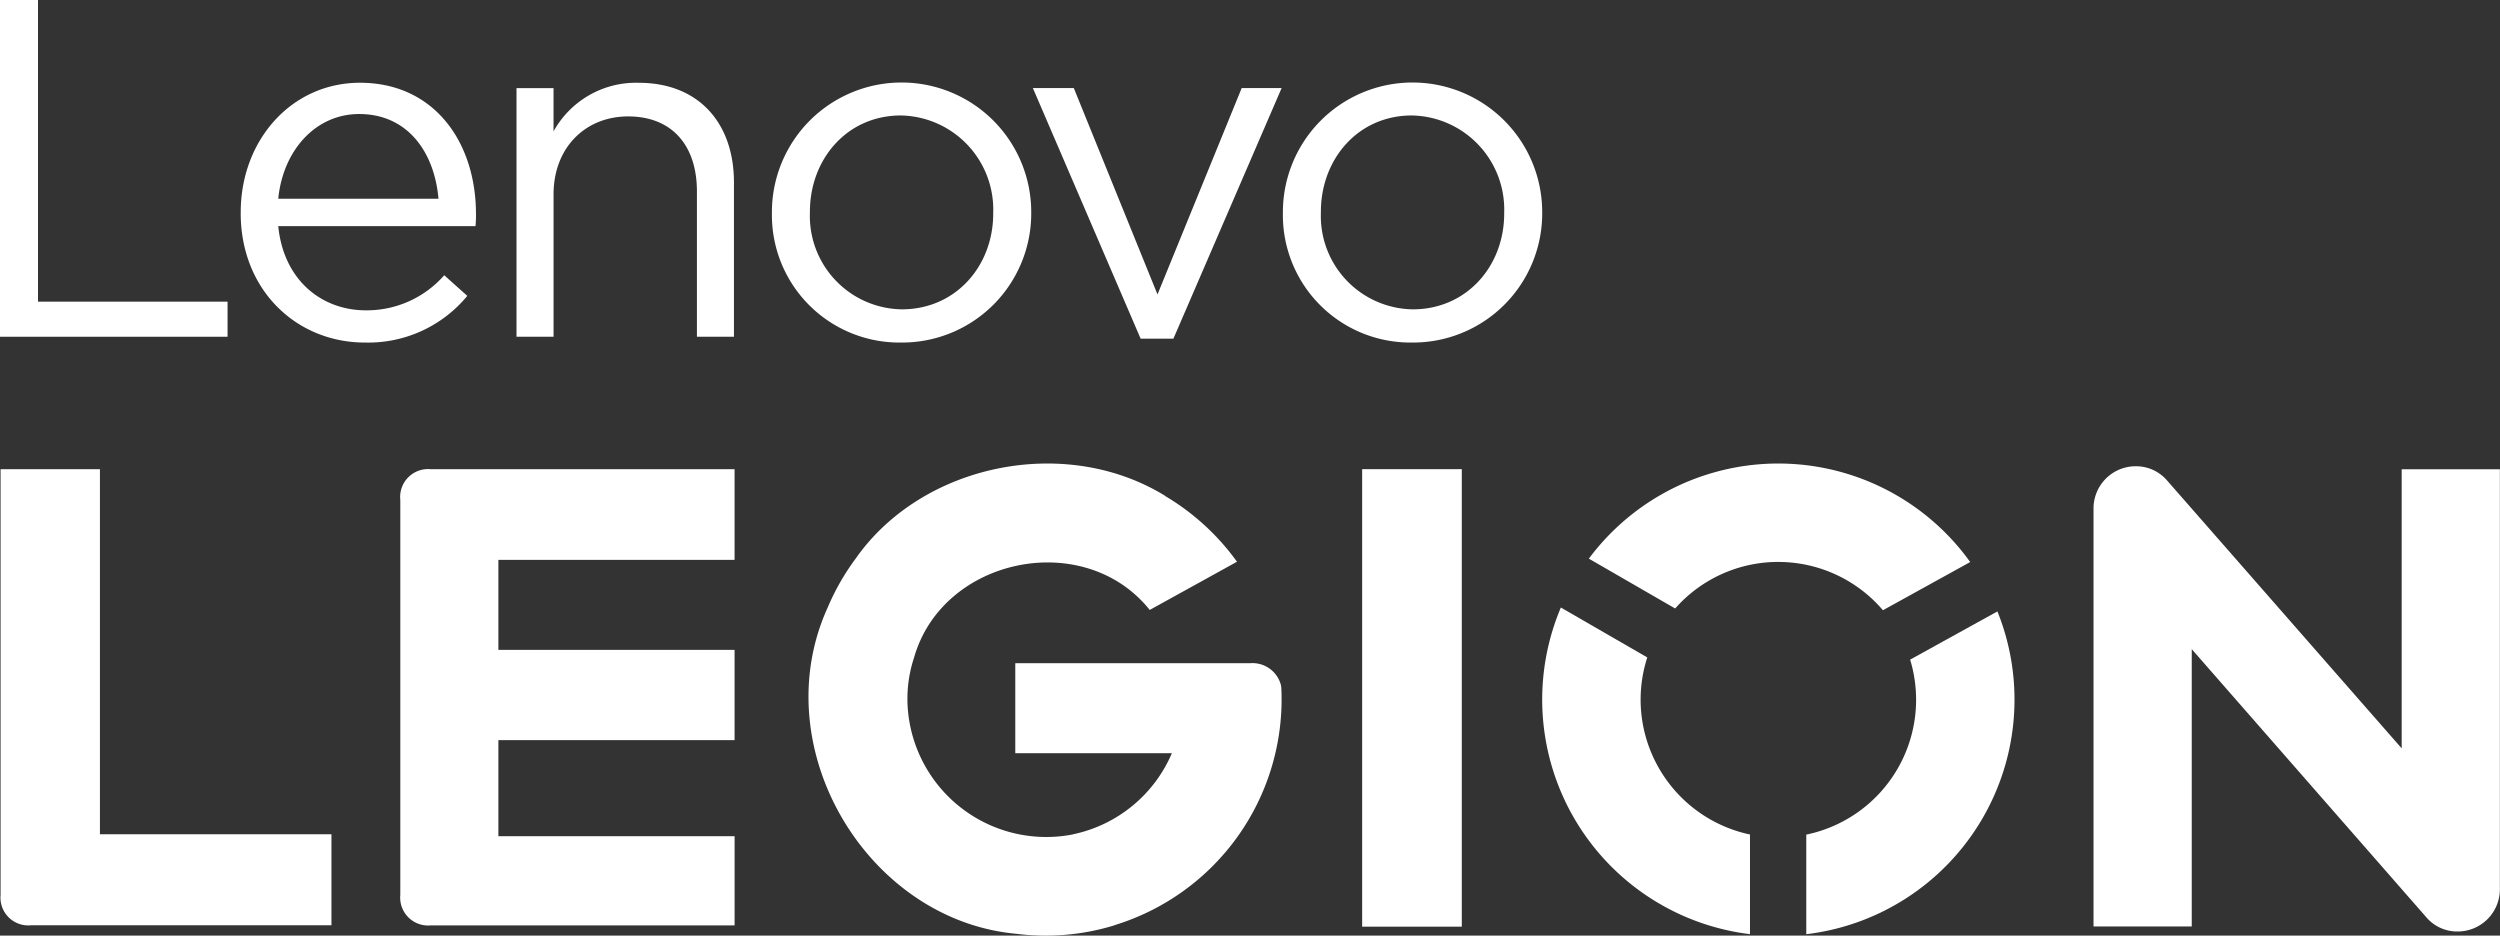
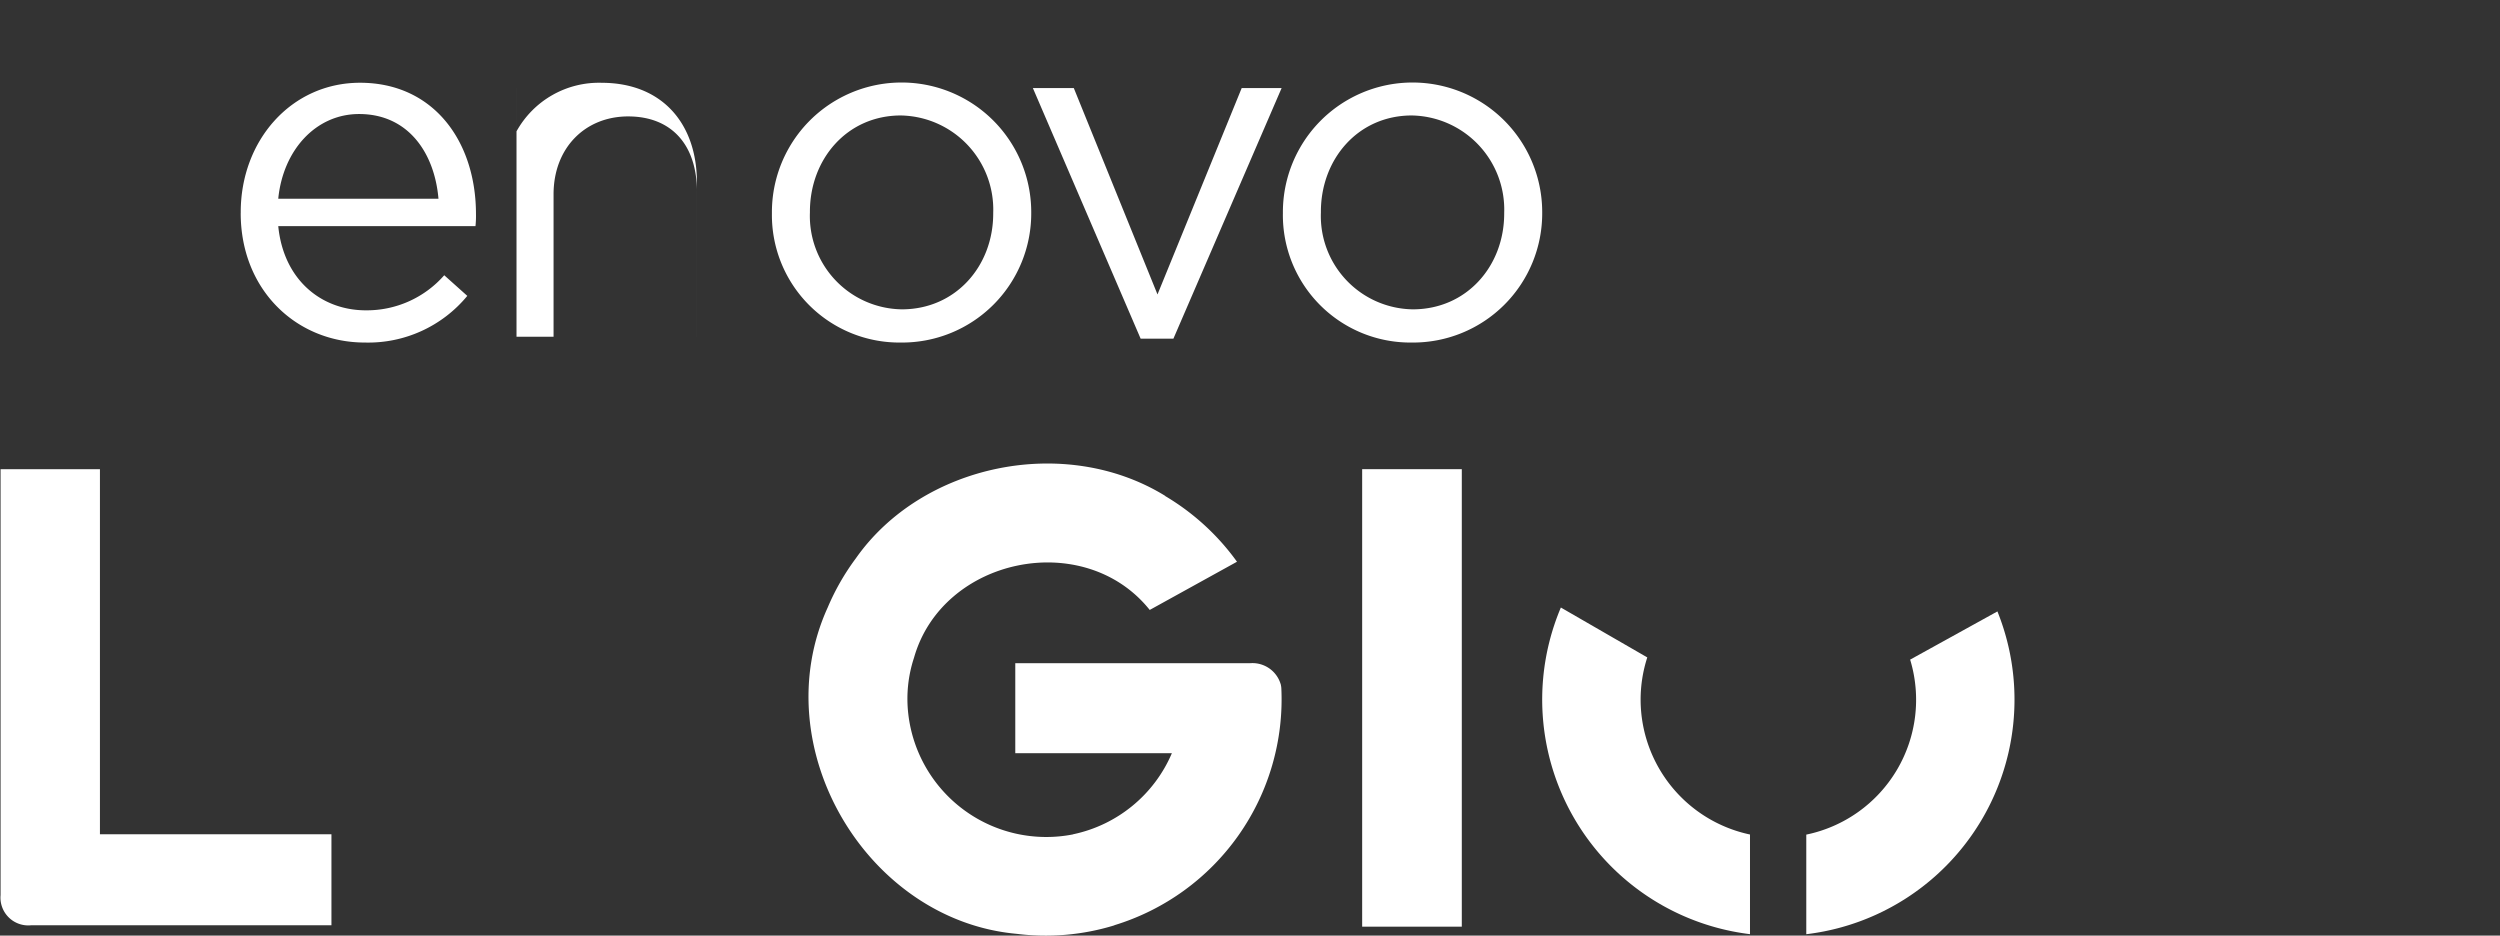
<svg xmlns="http://www.w3.org/2000/svg" id="Lenovo_Legion_REV-1C" width="213.761" height="80" viewBox="0 0 213.761 80">
  <rect x="0" y="0" width="213.761" height="80" fill="#333333" stroke="none" />
  <g id="Grupo_11" data-name="Grupo 11">
-     <path id="Trazado_75" data-name="Trazado 75" d="M0,0H3.249V25.793H19.457v3H0Z" fill="#fff" />
    <path id="Trazado_76" data-name="Trazado 76" d="M92.628,42.989v-.082c0-6.129,4.319-11.065,10.2-11.065,6.294,0,9.914,5.018,9.914,11.23A8.345,8.345,0,0,1,112.7,44.1H95.836c.453,4.608,3.7,7.2,7.487,7.2a8.8,8.8,0,0,0,6.705-3L112,50.065a10.977,10.977,0,0,1-8.762,3.99c-5.841,0-10.613-4.484-10.613-11.066Zm16.907-1.233c-.329-3.867-2.551-7.24-6.788-7.24-3.7,0-6.5,3.086-6.911,7.24h13.7Z" transform="translate(-72.044 -24.766)" fill="#fff" />
-     <path id="Trazado_77" data-name="Trazado 77" d="M198.733,32.3H201.9V36a8.053,8.053,0,0,1,7.281-4.154c5.142,0,8.145,3.455,8.145,8.514v13.2H214.16V41.139c0-3.949-2.139-6.418-5.882-6.418-3.661,0-6.376,2.674-6.376,6.664V53.562h-3.168V32.3Z" transform="translate(-154.57 -24.767)" fill="#fff" />
+     <path id="Trazado_77" data-name="Trazado 77" d="M198.733,32.3V36a8.053,8.053,0,0,1,7.281-4.154c5.142,0,8.145,3.455,8.145,8.514v13.2H214.16V41.139c0-3.949-2.139-6.418-5.882-6.418-3.661,0-6.376,2.674-6.376,6.664V53.562h-3.168V32.3Z" transform="translate(-154.57 -24.767)" fill="#fff" />
    <path id="Trazado_78" data-name="Trazado 78" d="M297.008,43.031v-.082a11.086,11.086,0,0,1,22.173-.082v.082a11.043,11.043,0,0,1-11.148,11.106A10.9,10.9,0,0,1,297.008,43.031Zm18.923,0v-.082a8.048,8.048,0,0,0-7.9-8.31c-4.607,0-7.774,3.743-7.774,8.227v.082a7.979,7.979,0,0,0,7.858,8.268c4.607,0,7.815-3.7,7.815-8.186Z" transform="translate(-231.006 -24.766)" fill="#fff" />
    <path id="Trazado_79" data-name="Trazado 79" d="M397.4,33.877h3.5l7.157,17.648,7.2-17.648h3.414l-9.255,21.432h-2.8Z" transform="translate(-309.086 -26.349)" fill="#fff" />
    <path id="Trazado_80" data-name="Trazado 80" d="M493.616,43.031v-.082a11.086,11.086,0,0,1,22.172-.082v.082a11.043,11.043,0,0,1-11.148,11.106,10.9,10.9,0,0,1-11.025-11.024Zm18.923,0v-.082a8.048,8.048,0,0,0-7.9-8.31c-4.608,0-7.774,3.743-7.774,8.227v.082a7.978,7.978,0,0,0,7.857,8.268c4.608,0,7.816-3.7,7.816-8.186Z" transform="translate(-383.923 -24.766)" fill="#fff" />
  </g>
  <g id="Grupo_12" data-name="Grupo 12" transform="translate(0.049 39.635)">
-     <path id="Trazado_81" data-name="Trazado 81" d="M831.851,179.656V203.52l-20.093-22.943a3.5,3.5,0,0,0-2.657-1.18,3.608,3.608,0,0,0-3.6,3.6v35.751H813.9V195.037l20.1,22.974a3.464,3.464,0,0,0,2.646,1.167,3.609,3.609,0,0,0,3.6-3.6V179.656Z" transform="translate(-626.545 -179.166)" fill="#fff" />
    <path id="Trazado_82" data-name="Trazado 82" d="M8.716,180.535H.22V216.95a2.377,2.377,0,0,0,2.591,2.583h25.7v-7.786H8.716V180.535h0Z" transform="translate(-0.22 -180.051)" fill="#fff" />
    <path id="Trazado_83" data-name="Trazado 83" d="M524.115,219.639h8.519V180.521h-8.519v39.118Z" transform="translate(-407.693 -180.04)" fill="#fff" />
-     <path id="Trazado_84" data-name="Trazado 84" d="M154.026,183.132v33.809a2.386,2.386,0,0,0,2.6,2.6h25.983v-7.624H162.412V203.7h20.195v-7.715H162.412v-7.7h20.195v-7.75H156.623a2.386,2.386,0,0,0-2.6,2.6h0Z" transform="translate(-119.847 -180.051)" fill="#fff" />
-     <path id="Trazado_85" data-name="Trazado 85" d="M627.556,186.771A11.756,11.756,0,0,1,636.5,190.9l7.461-4.121a20.194,20.194,0,0,0-32.606-.29l7.38,4.262a11.748,11.748,0,0,1,8.817-3.982Z" transform="translate(-475.55 -178.357)" fill="#fff" />
    <path id="Trazado_86" data-name="Trazado 86" d="M703.88,239.371A11.776,11.776,0,0,1,695,254.333v8.516a20.2,20.2,0,0,0,16.343-27.6l-7.464,4.123h0Z" transform="translate(-540.604 -222.605)" fill="#fff" />
    <path id="Trazado_87" data-name="Trazado 87" d="M601.8,241.637a11.732,11.732,0,0,1,.57-3.616l-7.389-4.266a20.207,20.207,0,0,0,16.171,27.929v-8.521a11.8,11.8,0,0,1-9.352-11.526h0Z" transform="translate(-461.569 -221.444)" fill="#fff" />
    <path id="Trazado_88" data-name="Trazado 88" d="M351.455,197.213a2.517,2.517,0,0,0-2.644-1.784H328.765v7.69h13.391a11.822,11.822,0,0,1-8.453,6.937v.008a11.876,11.876,0,0,1-14.088-10.312h0a11.2,11.2,0,0,1,.491-4.791h0c2.436-8.592,14.556-11.09,20.155-4.088l7.461-4.122a20.338,20.338,0,0,0-6.142-5.619l.008-.01c-8.571-5.283-20.795-2.734-26.461,5.346h0a20.268,20.268,0,0,0-2.394,4.18h0c-5.46,11.965,3.334,26.767,16.153,27.919v0a19.984,19.984,0,0,0,8.35-.726l0-.01a20.2,20.2,0,0,0,14.277-20.287,2.438,2.438,0,0,0-.054-.33h0Z" transform="translate(-242.003 -178.355)" fill="#fff" />
  </g>
</svg>